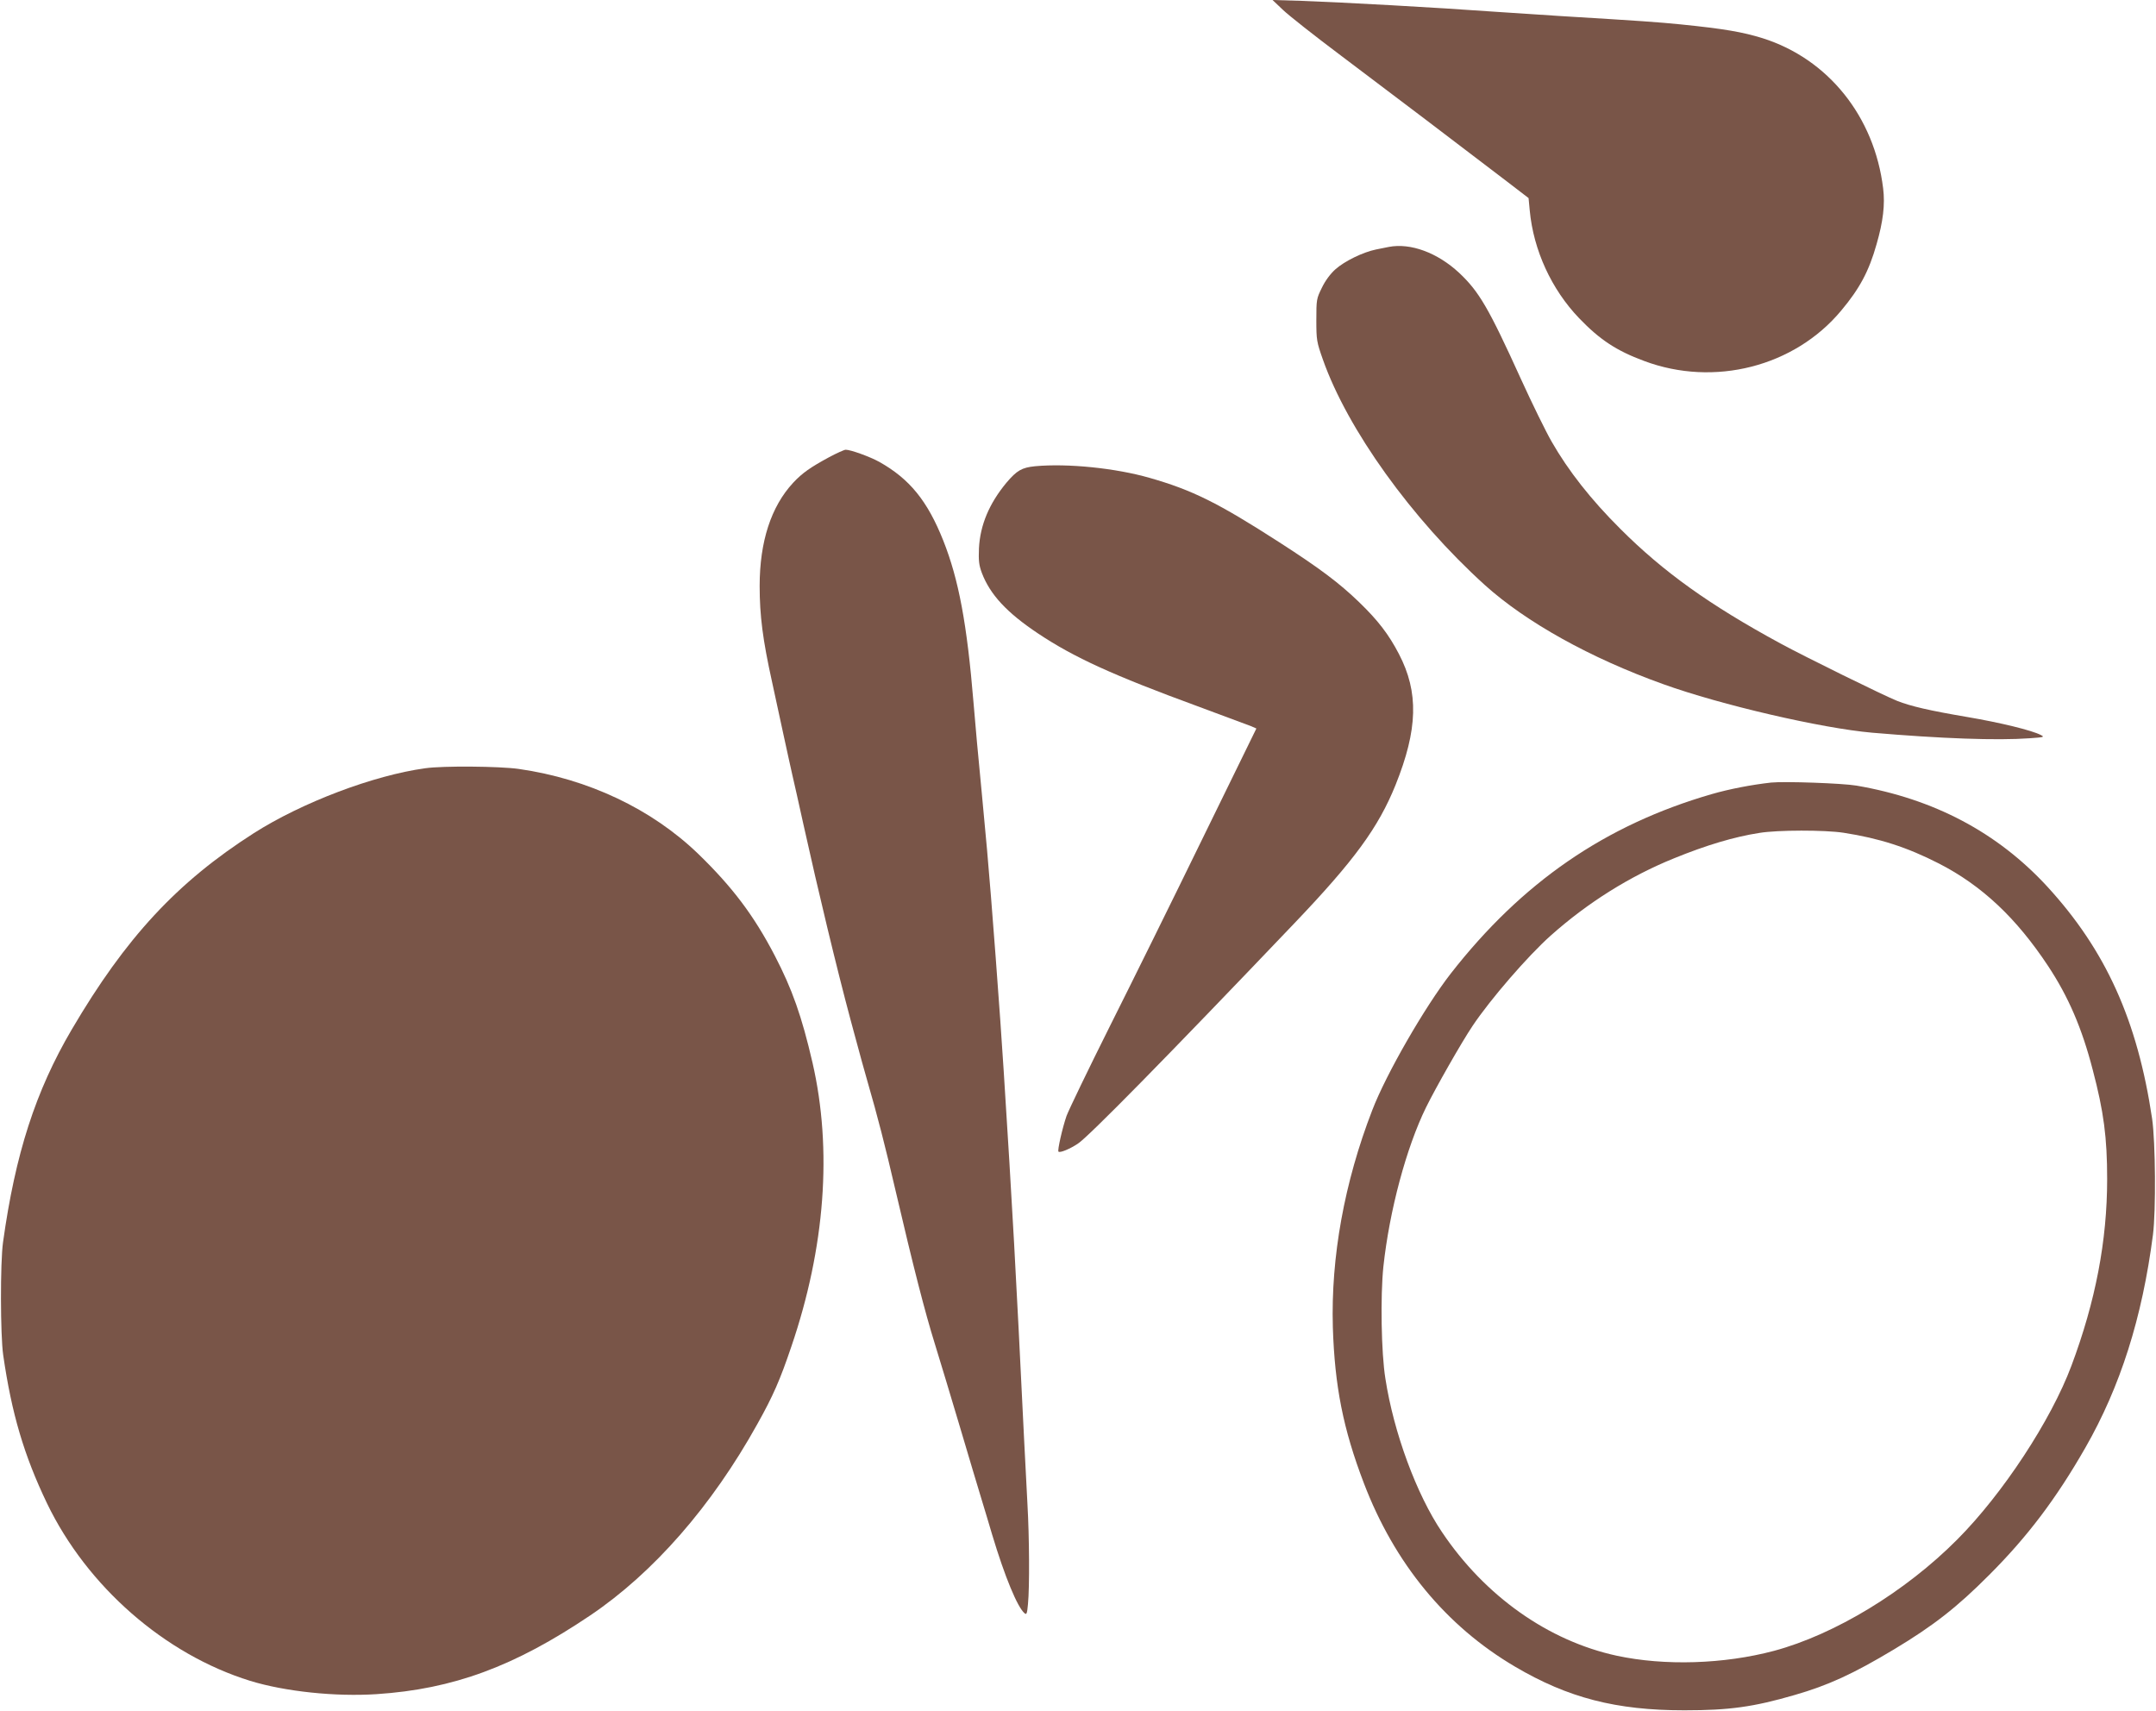
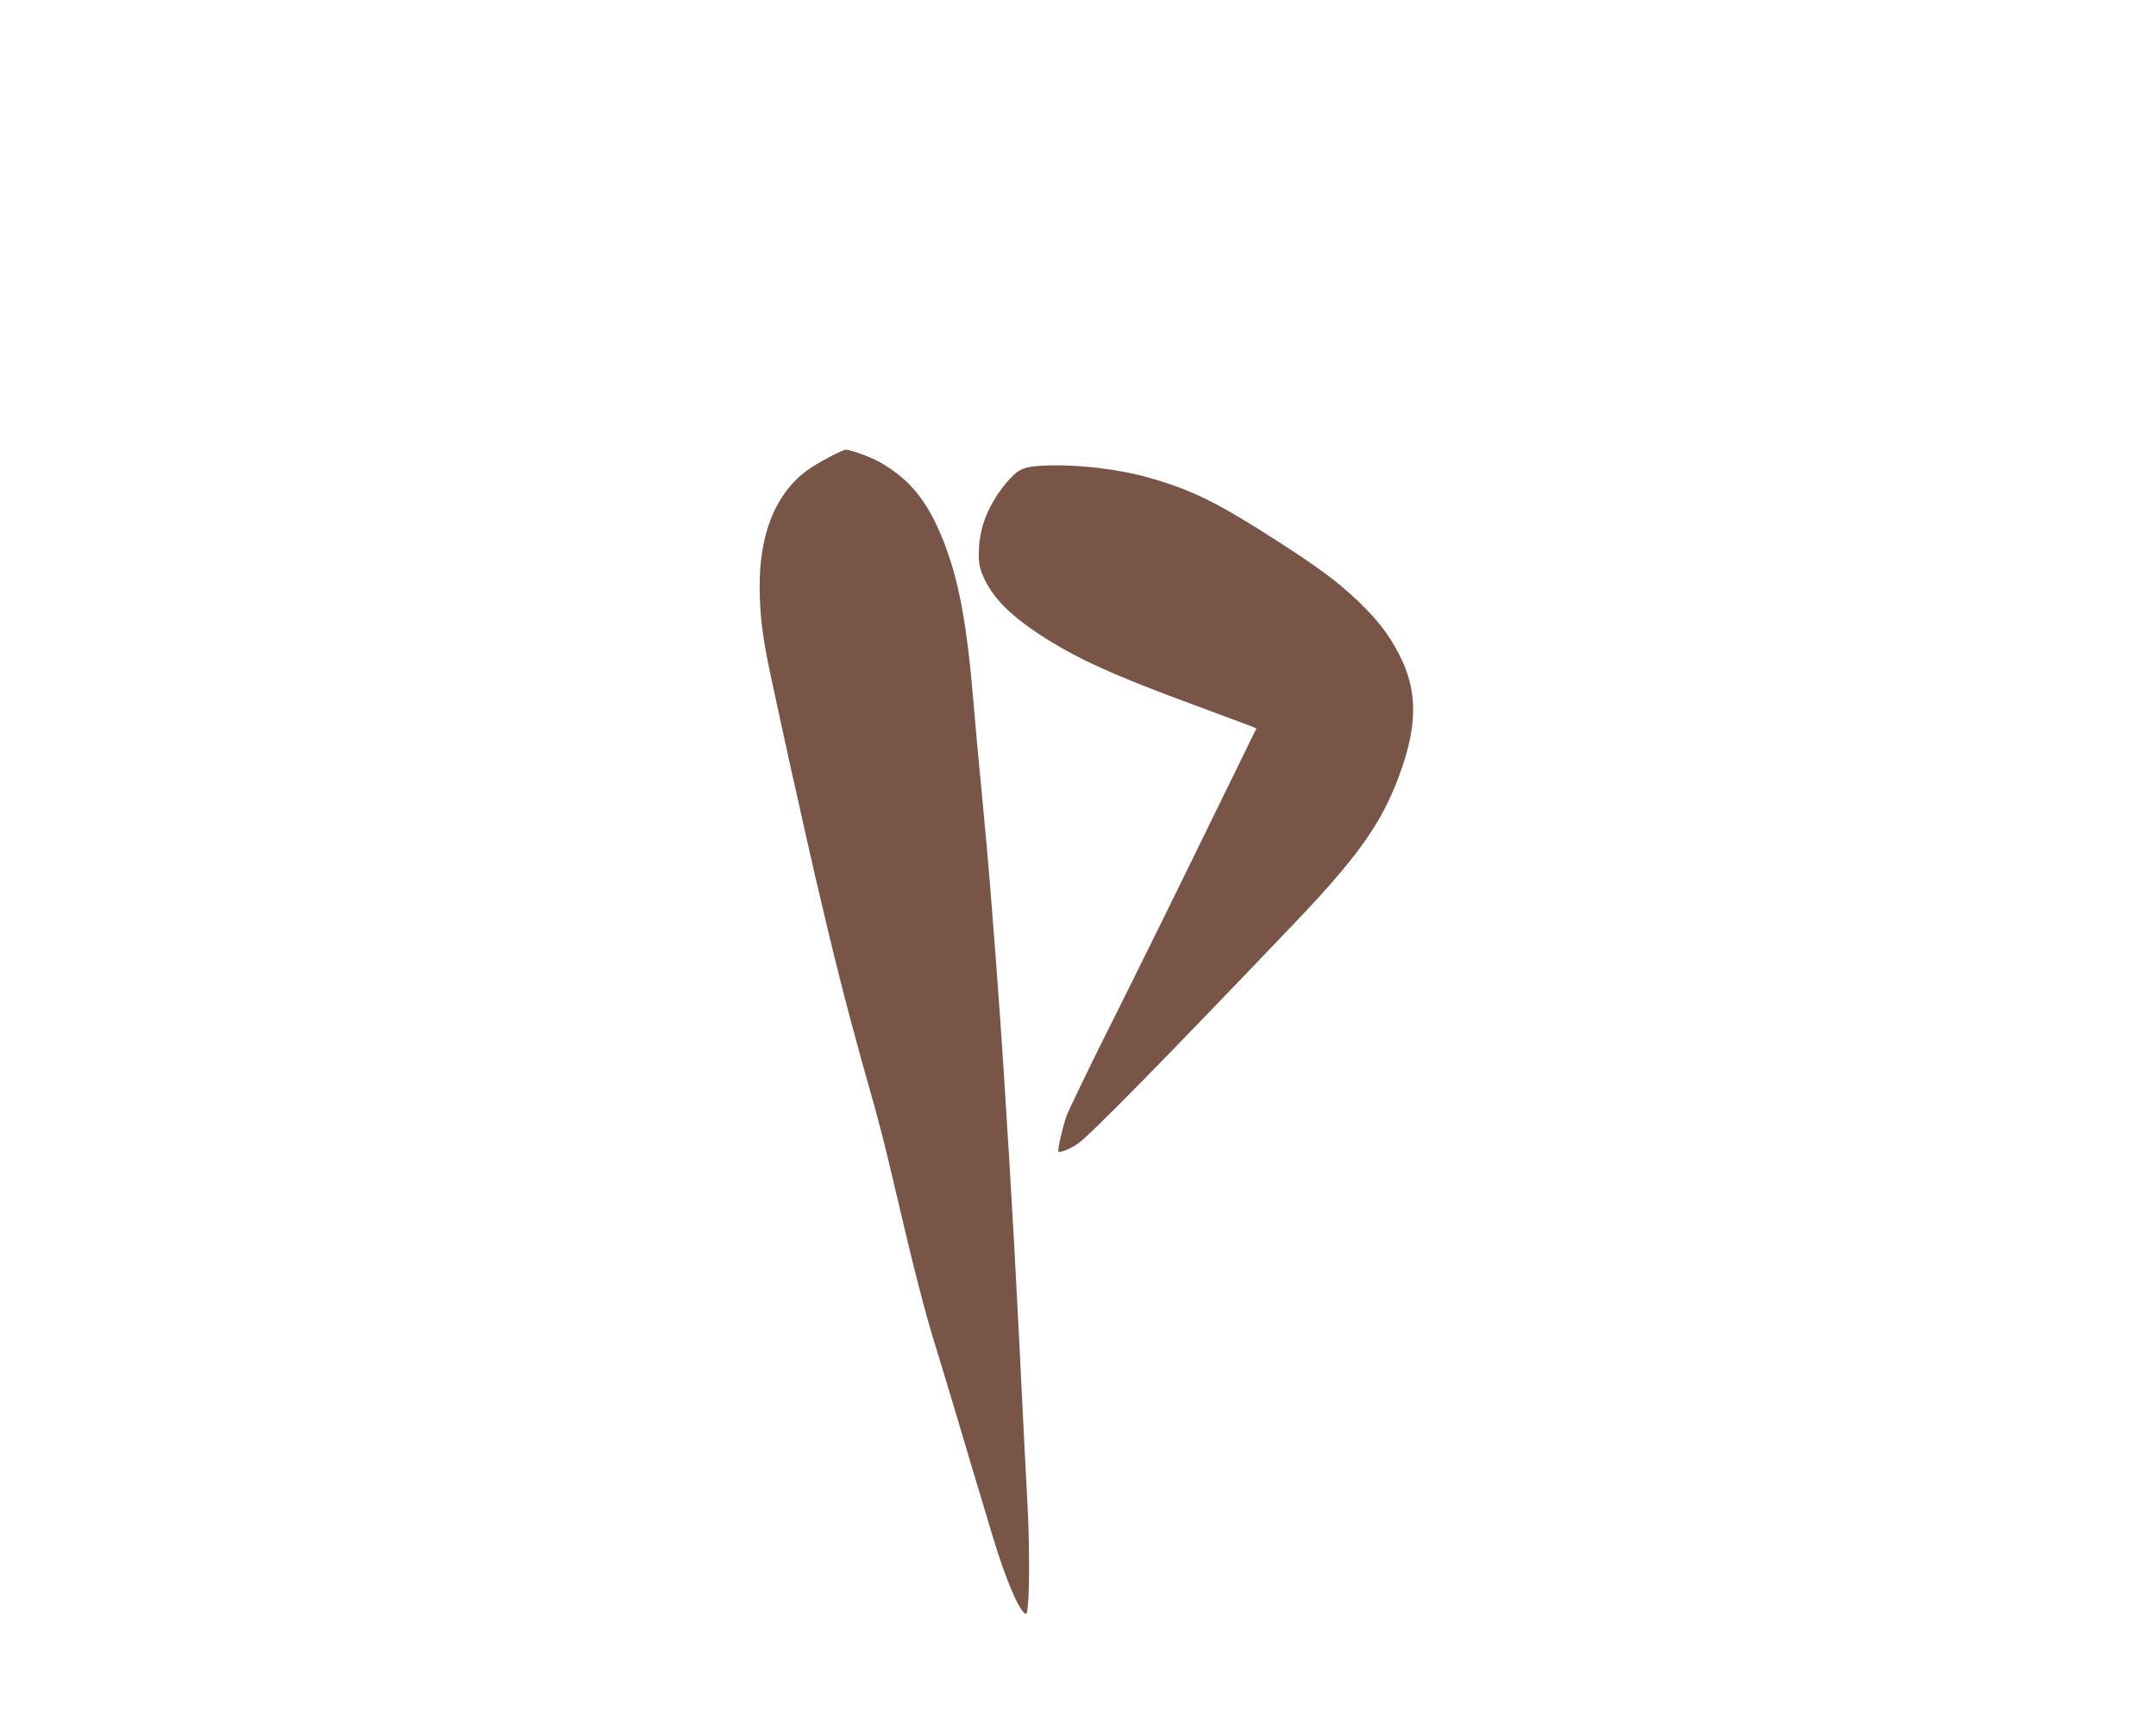
<svg xmlns="http://www.w3.org/2000/svg" version="1.0" width="1280pt" height="1016pt" viewBox="0 0 1280 1016" preserveAspectRatio="xMidYMid meet">
  <g transform="translate(0,1016) scale(0.1,-0.1)" fill="#795548" stroke="none">
-     <path d="M7616 10102 c33 -32 189 -155 345 -272 274 -206 729 -551 989 -750 l125 -96 7 -74 c22 -235 129 -468 293 -639 122 -127 221 -193 386 -254 416 -156 893 -34 1170 299 109 130 165 234 210 394 39 135 51 236 39 332 -52 426 -326 768 -715 891 -119 37 -229 56 -485 82 -142 14 -225 20 -720 50 -135 9 -306 20 -380 25 -360 26 -907 56 -1155 65 l-170 5 61 -58z" />
-     <path d="M8245 8694 c-11 -2 -45 -9 -75 -15 -78 -16 -187 -69 -242 -118 -29 -26 -60 -67 -80 -109 -32 -65 -33 -70 -33 -192 0 -119 2 -130 39 -235 146 -414 527 -945 961 -1338 245 -221 627 -434 1060 -589 341 -123 941 -262 1240 -288 408 -35 740 -47 935 -33 84 6 90 7 67 19 -53 28 -241 74 -442 108 -218 37 -331 63 -412 95 -78 31 -548 262 -693 341 -420 228 -694 424 -950 680 -174 173 -309 345 -408 518 -34 59 -116 226 -182 371 -192 423 -249 520 -367 631 -129 120 -289 179 -418 154z" />
    <path d="M4923 7446 c-111 -60 -160 -94 -214 -152 -131 -141 -199 -349 -199 -613 0 -175 18 -318 74 -571 14 -63 43 -200 66 -305 23 -104 47 -217 55 -250 8 -33 37 -163 65 -290 88 -397 197 -851 279 -1157 12 -43 30 -113 42 -155 11 -43 38 -139 59 -213 60 -207 105 -382 166 -645 108 -463 176 -727 234 -913 32 -103 99 -326 150 -497 50 -170 108 -362 127 -425 19 -63 48 -158 63 -210 76 -253 151 -433 193 -468 12 -10 15 -1 20 55 10 100 8 400 -3 591 -5 92 -14 266 -20 387 -48 988 -70 1387 -121 2185 -20 323 -74 1040 -99 1315 -13 140 -47 509 -60 640 -5 55 -14 159 -20 230 -39 472 -88 734 -180 966 -94 236 -200 366 -380 467 -56 31 -170 72 -199 72 -9 0 -53 -20 -98 -44z" />
    <path d="M6145 7392 c-79 -8 -108 -25 -170 -98 -102 -123 -156 -251 -163 -389 -3 -74 0 -100 17 -146 49 -129 148 -236 334 -360 213 -142 445 -248 947 -432 157 -58 299 -111 317 -118 l32 -14 -318 -650 c-174 -357 -423 -861 -553 -1120 -129 -258 -244 -497 -256 -530 -25 -72 -55 -206 -48 -212 8 -9 67 15 115 47 62 40 522 508 1285 1308 357 374 499 569 601 821 133 331 139 551 20 779 -60 115 -123 198 -236 307 -118 114 -234 201 -473 355 -365 235 -516 310 -771 383 -202 58 -487 87 -680 69z" />
-     <path d="M2525 5599 c-307 -42 -732 -203 -1019 -386 -455 -291 -760 -620 -1080 -1165 -215 -366 -335 -738 -408 -1263 -17 -121 -16 -553 1 -670 50 -346 123 -594 260 -880 238 -494 699 -897 1206 -1054 208 -64 508 -95 751 -79 455 30 818 164 1269 468 375 253 721 649 991 1135 94 168 135 262 202 460 201 589 244 1171 126 1685 -64 277 -121 438 -225 638 -123 236 -250 405 -452 601 -277 268 -655 447 -1068 506 -113 16 -450 19 -554 4z" />
-     <path d="M10515 5514 c-116 -13 -247 -38 -354 -69 -631 -183 -1125 -523 -1548 -1065 -154 -198 -384 -597 -466 -811 -166 -429 -246 -873 -234 -1289 11 -349 61 -603 184 -925 182 -477 488 -849 898 -1090 314 -185 599 -259 1005 -259 267 0 411 20 655 91 198 57 347 125 590 271 233 140 374 250 565 442 227 227 397 452 570 754 208 363 338 771 402 1266 18 142 15 549 -5 688 -87 584 -275 1000 -623 1379 -296 321 -672 520 -1133 599 -83 14 -425 26 -506 18z m430 -298 c213 -33 377 -86 565 -182 256 -131 461 -324 650 -610 120 -182 200 -367 264 -614 66 -250 86 -404 86 -650 0 -366 -69 -726 -212 -1108 -121 -324 -408 -761 -678 -1032 -307 -309 -727 -564 -1088 -661 -297 -79 -649 -90 -933 -29 -407 88 -783 354 -1038 734 -151 223 -287 592 -336 911 -25 154 -30 491 -12 665 36 333 136 706 253 945 56 114 211 387 277 485 105 157 328 415 464 536 219 195 469 352 731 458 191 78 358 128 507 151 109 18 389 18 500 1z" />
  </g>
</svg>